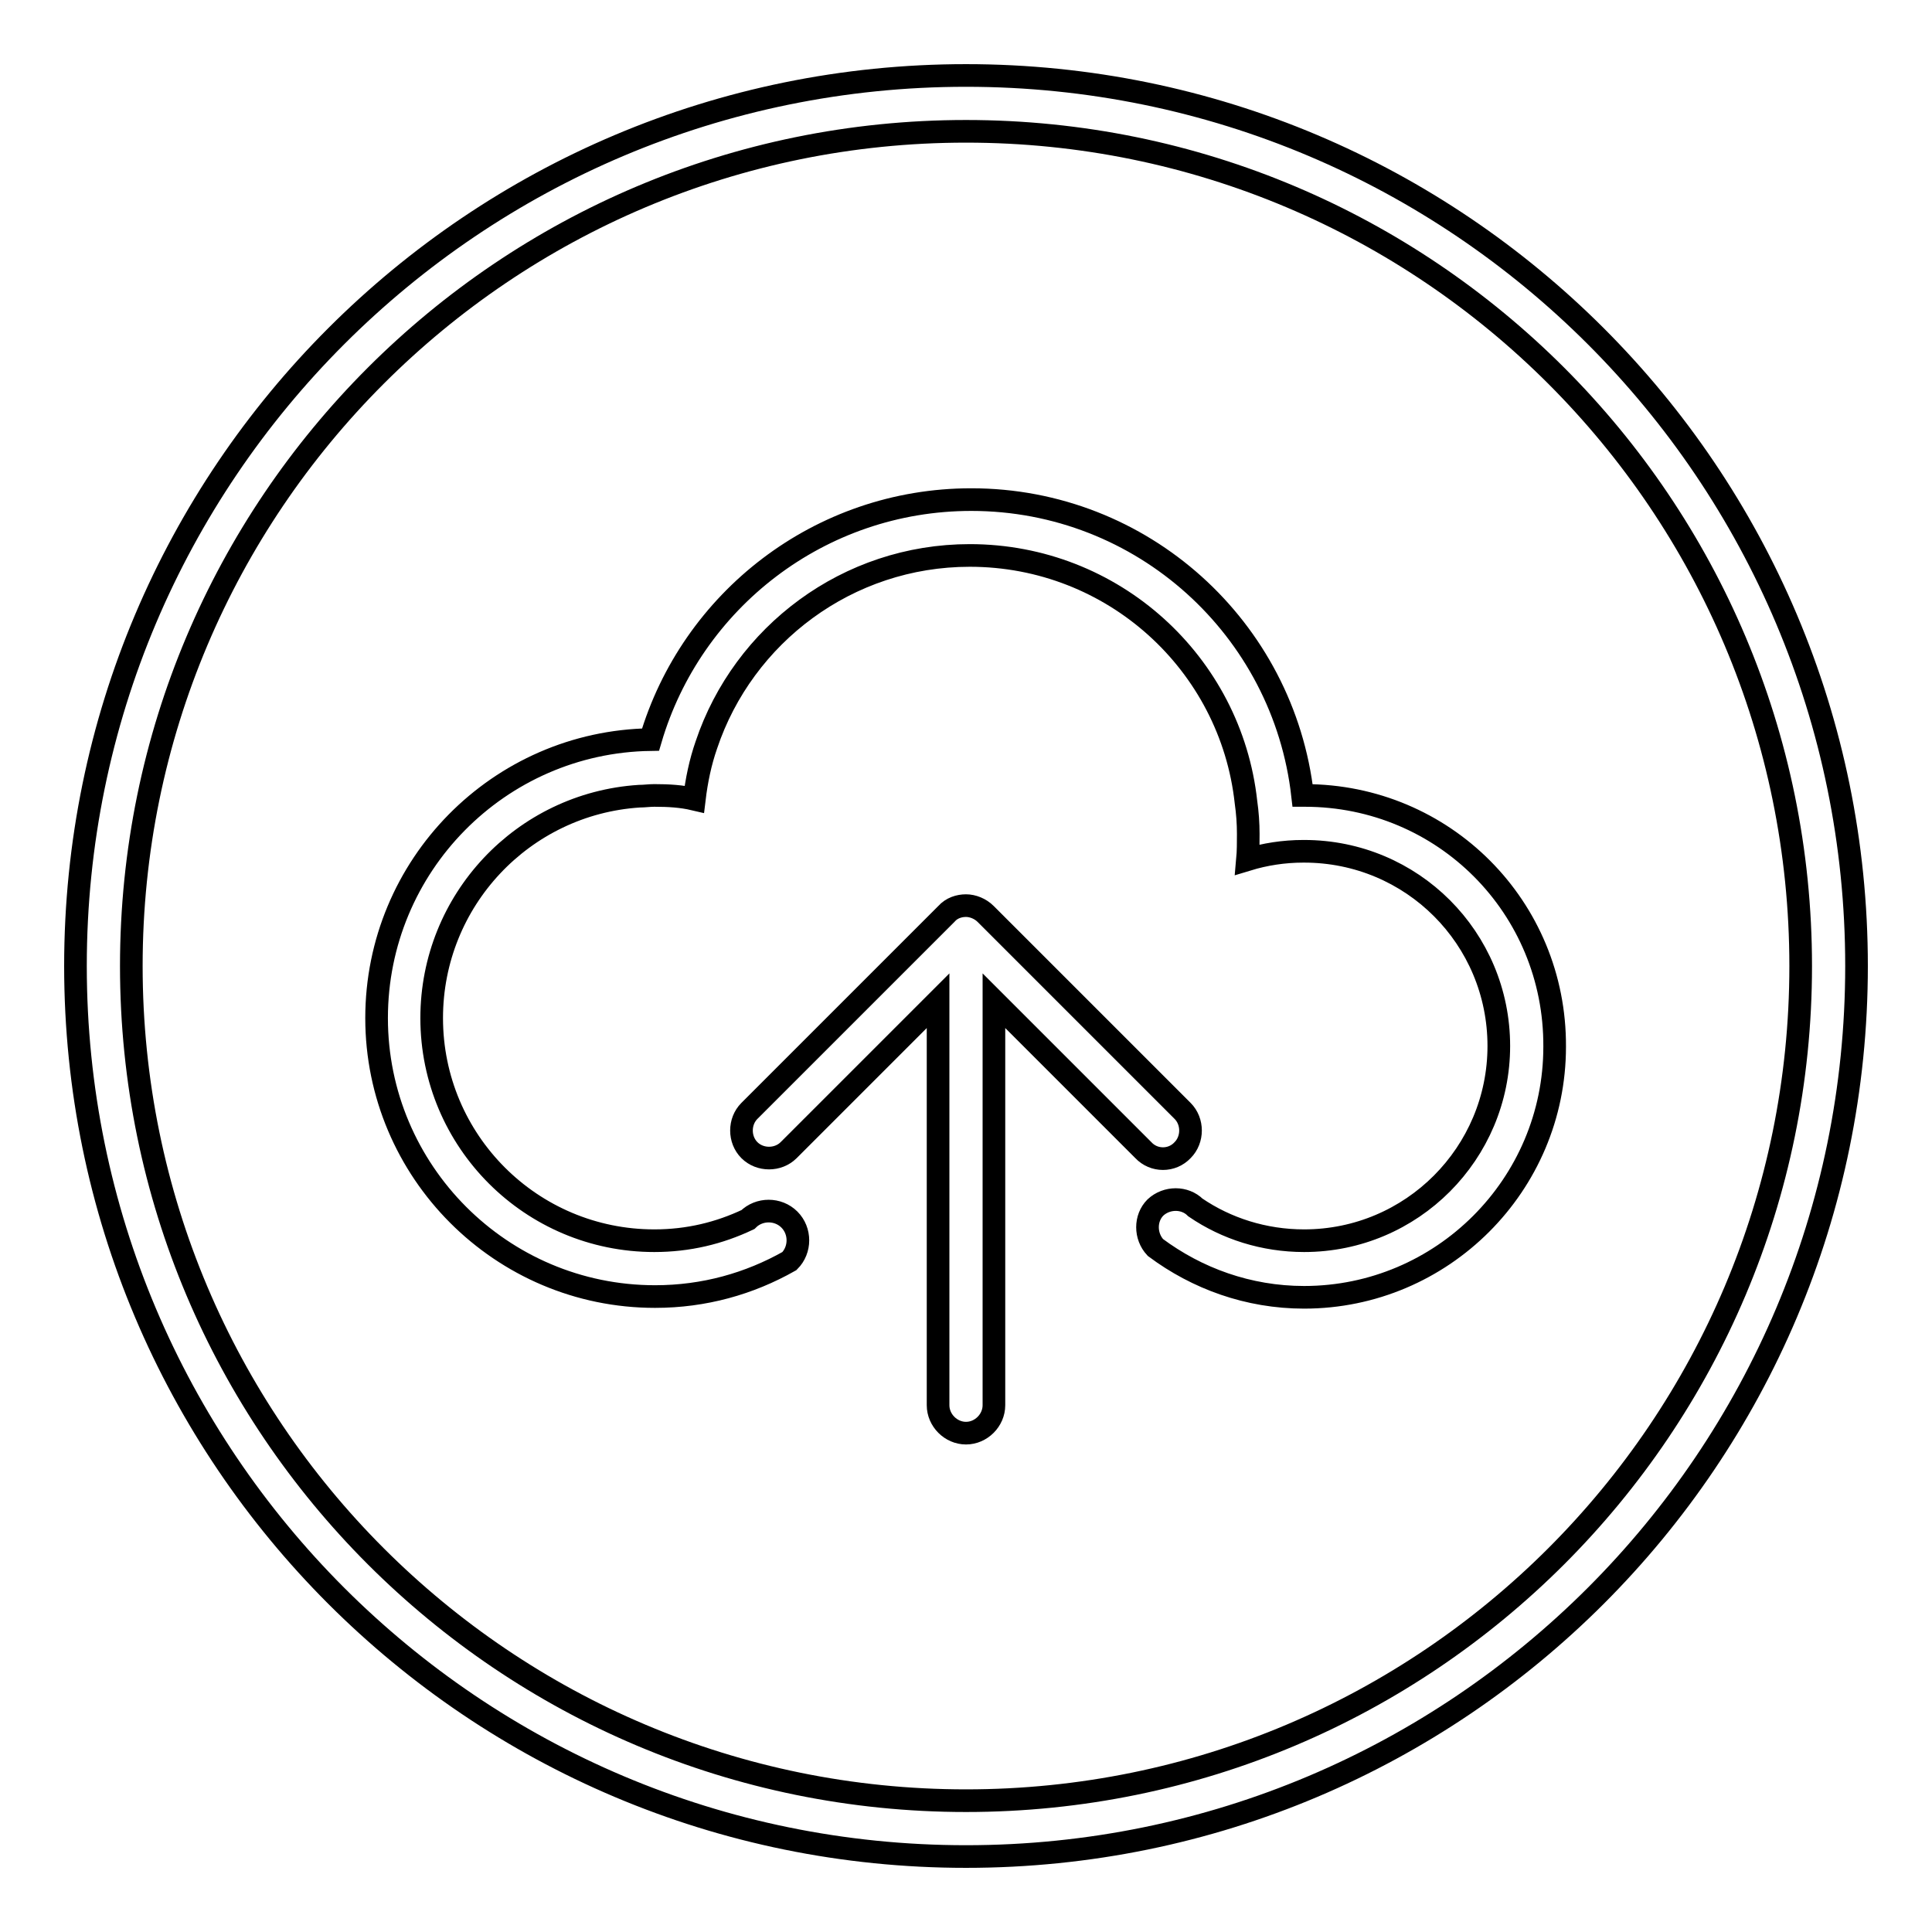
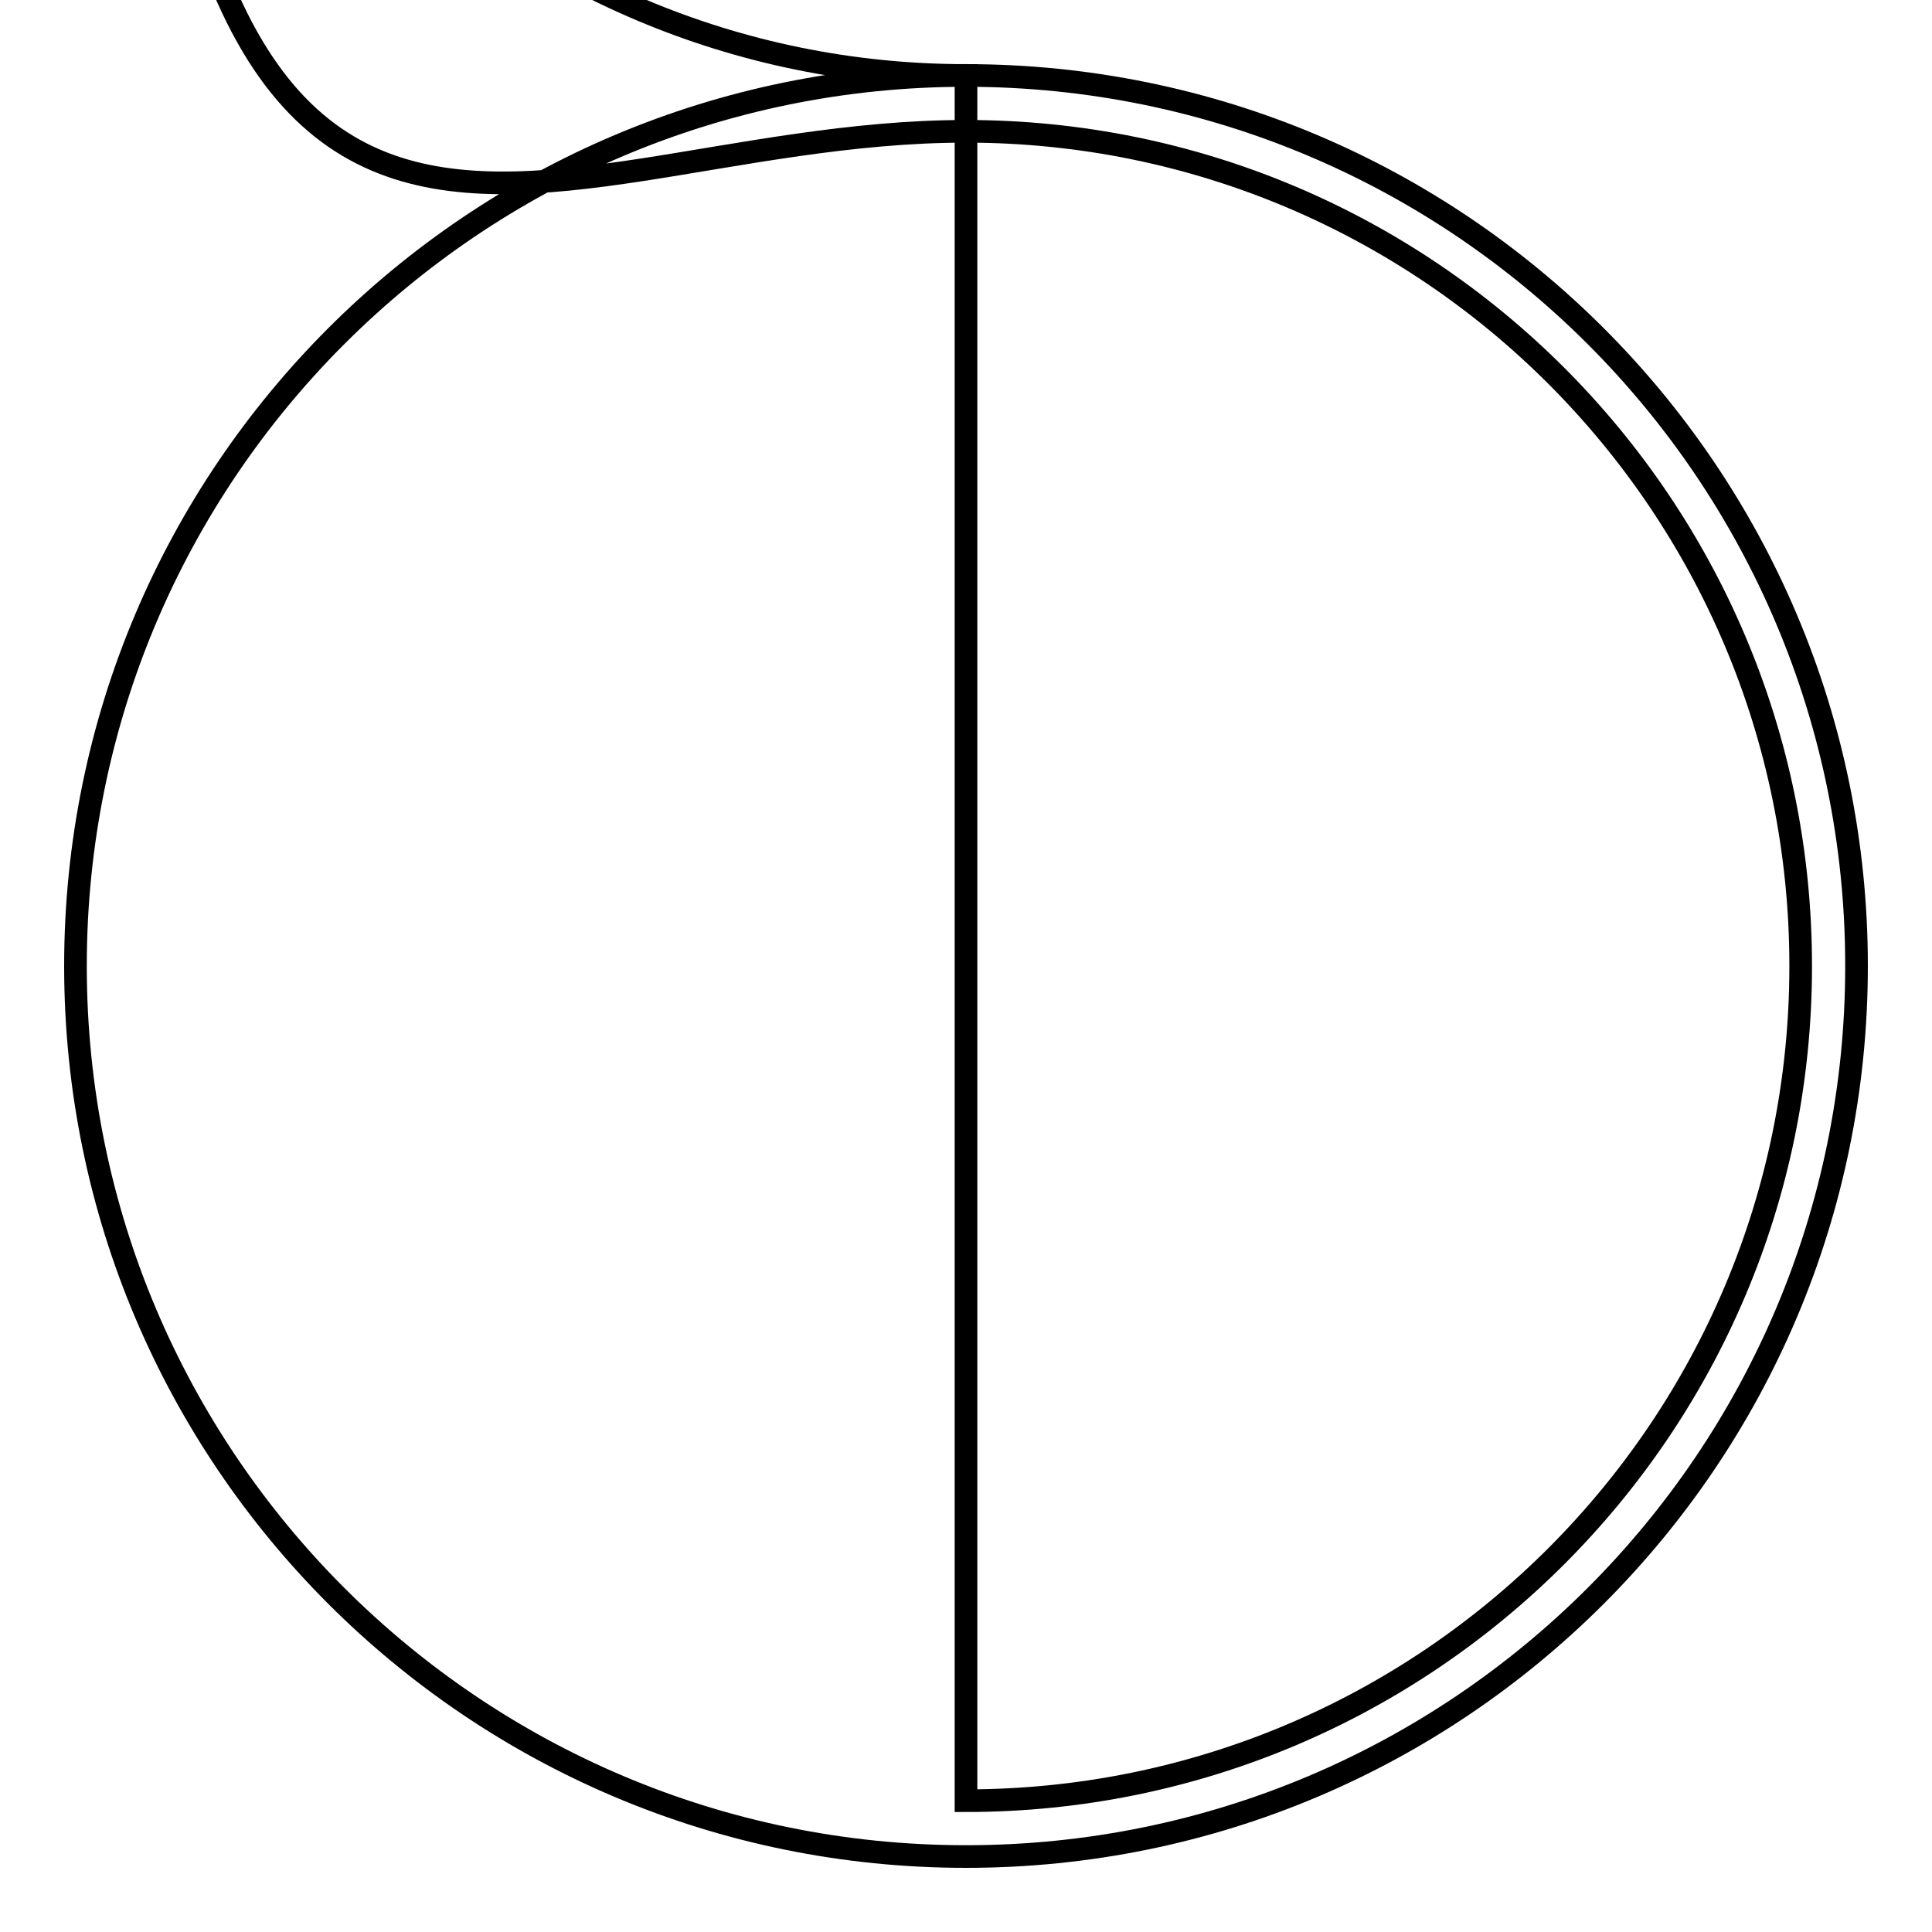
<svg xmlns="http://www.w3.org/2000/svg" version="1.1" x="0px" y="0px" viewBox="0 0 256 256" enable-background="new 0 0 256 256" xml:space="preserve">
  <g>
    <g>
-       <path stroke-width="3" fill-opacity="0" stroke="#000000" d="M128,10C62.8,10,10,62.8,10,128c0,65.2,52.8,118,118,118c65.2,0,118-52.8,118-118C246,62.8,193.2,10,128,10z M128,238.6c-61.1,0-110.6-49.5-110.6-110.6C17.4,66.9,66.9,17.4,128,17.4c61.1,0,110.6,49.5,110.6,110.6C238.6,189.1,189.1,238.6,128,238.6z" />
-       <path stroke-width="3" fill-opacity="0" stroke="#000000" d="M156.7,152.4c1.4-1.4,1.4-3.8,0-5.2l-26.1-26.1c-0.7-0.7-1.7-1.1-2.6-1.1s-1.9,0.3-2.6,1.1l-26.1,26.1c-1.4,1.4-1.4,3.8,0,5.2c1.4,1.4,3.8,1.4,5.2,0l19.8-19.8v53.6c0,2,1.7,3.7,3.7,3.7s3.7-1.7,3.7-3.7v-53.6l19.8,19.8C152.9,153.9,155.3,153.9,156.7,152.4z" />
-       <path stroke-width="3" fill-opacity="0" stroke="#000000" d="M172.9,105.4h-0.3c-2.5-22.1-21.2-39.2-43.9-39.2c-20.1,0-37.1,13.4-42.5,31.8c-20.1,0.3-36.3,16.7-36.3,36.9c0,20.3,16.5,36.9,36.9,36.9c6.5,0,12.5-1.7,17.8-4.7c1.5-1.5,1.5-4,0-5.5c-1.5-1.5-4-1.5-5.5,0c-3.8,1.8-7.9,2.8-12.4,2.8c-16.3,0-29.5-13.2-29.5-29.5c0-15.6,12.1-28.4,27.5-29.4c0.7,0,1.3-0.1,2-0.1c1.9,0,3.6,0.1,5.3,0.5c0.3-2.5,0.8-4.9,1.6-7.2c4.9-14.6,18.7-25.1,34.9-25.1c19,0,34.6,14.3,36.6,32.7c0.2,1.4,0.3,2.8,0.3,4.2c0,1.1,0,2.3-0.1,3.4c2.3-0.7,4.8-1.1,7.4-1.1c0,0,0,0,0.1,0c14.3,0,25.8,11.5,25.8,25.8c0,14.2-11.5,25.8-25.8,25.8c-5.3,0-10.3-1.6-14.4-4.4c-1.4-1.4-3.8-1.4-5.3,0c-1.4,1.4-1.4,3.8,0,5.3c5.5,4.1,12.3,6.6,19.7,6.6c18.3,0,33.2-14.9,33.2-33.2C206.1,120.2,191.3,105.4,172.9,105.4z" />
+       <path stroke-width="3" fill-opacity="0" stroke="#000000" d="M128,10C62.8,10,10,62.8,10,128c0,65.2,52.8,118,118,118c65.2,0,118-52.8,118-118C246,62.8,193.2,10,128,10z c-61.1,0-110.6-49.5-110.6-110.6C17.4,66.9,66.9,17.4,128,17.4c61.1,0,110.6,49.5,110.6,110.6C238.6,189.1,189.1,238.6,128,238.6z" />
    </g>
  </g>
</svg>